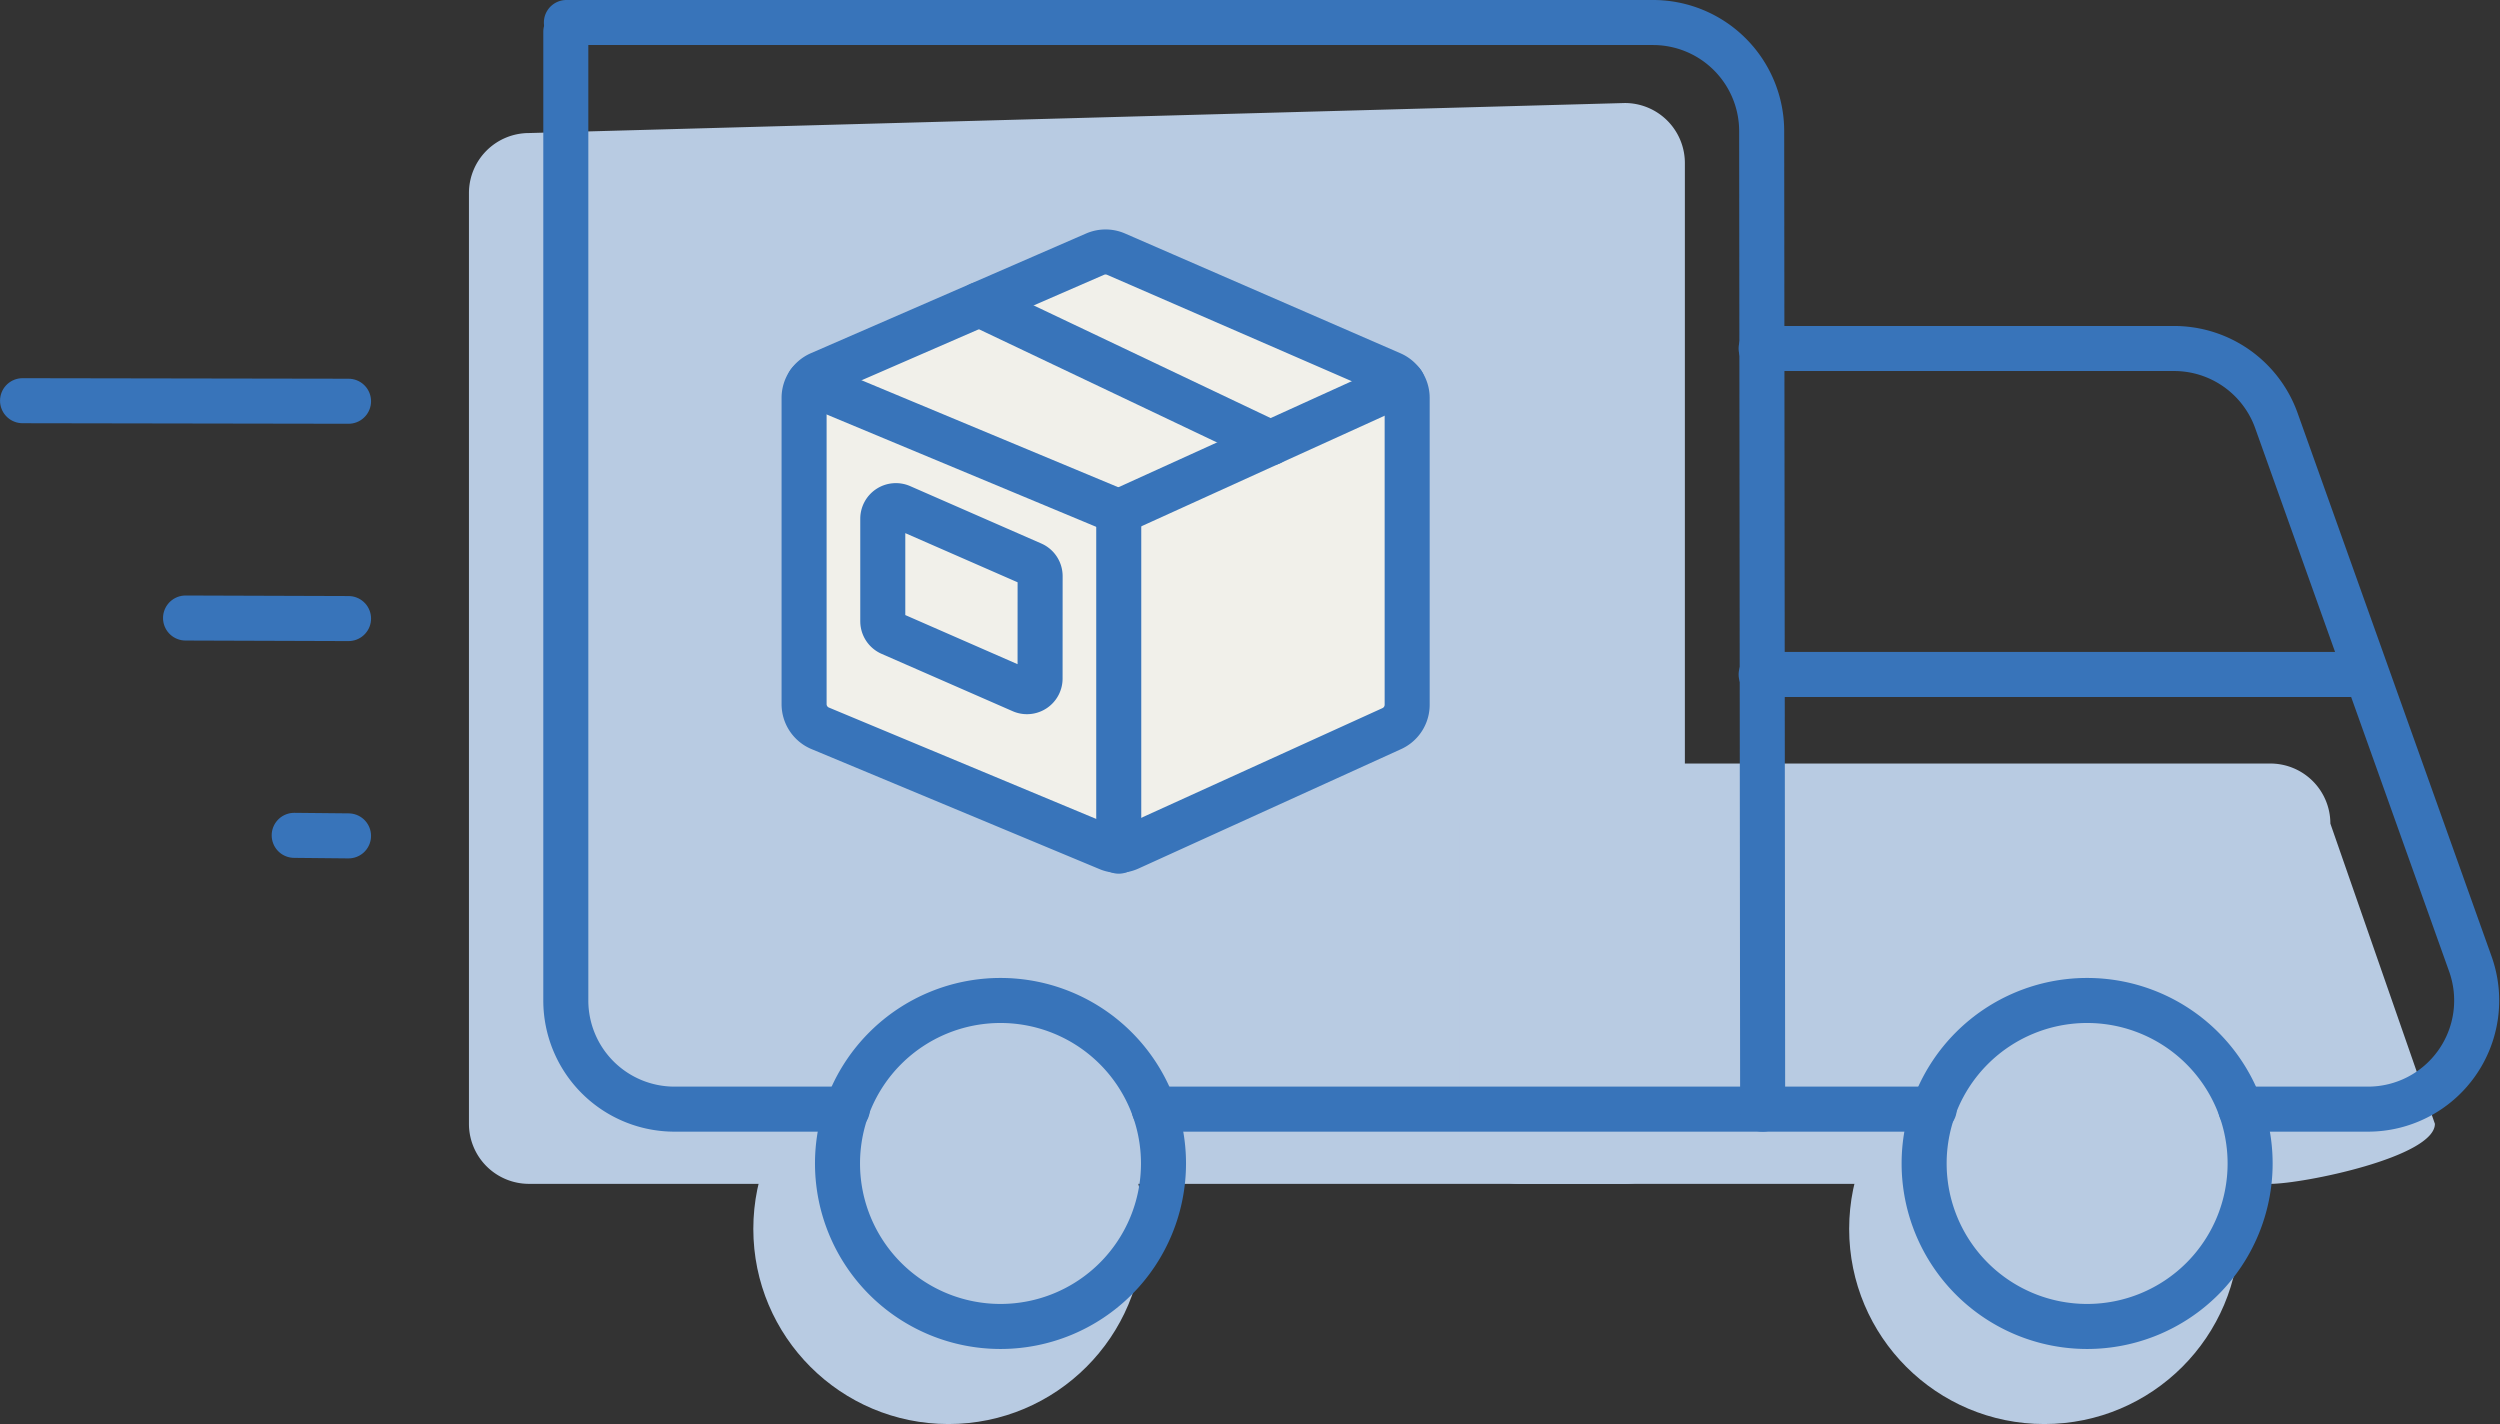
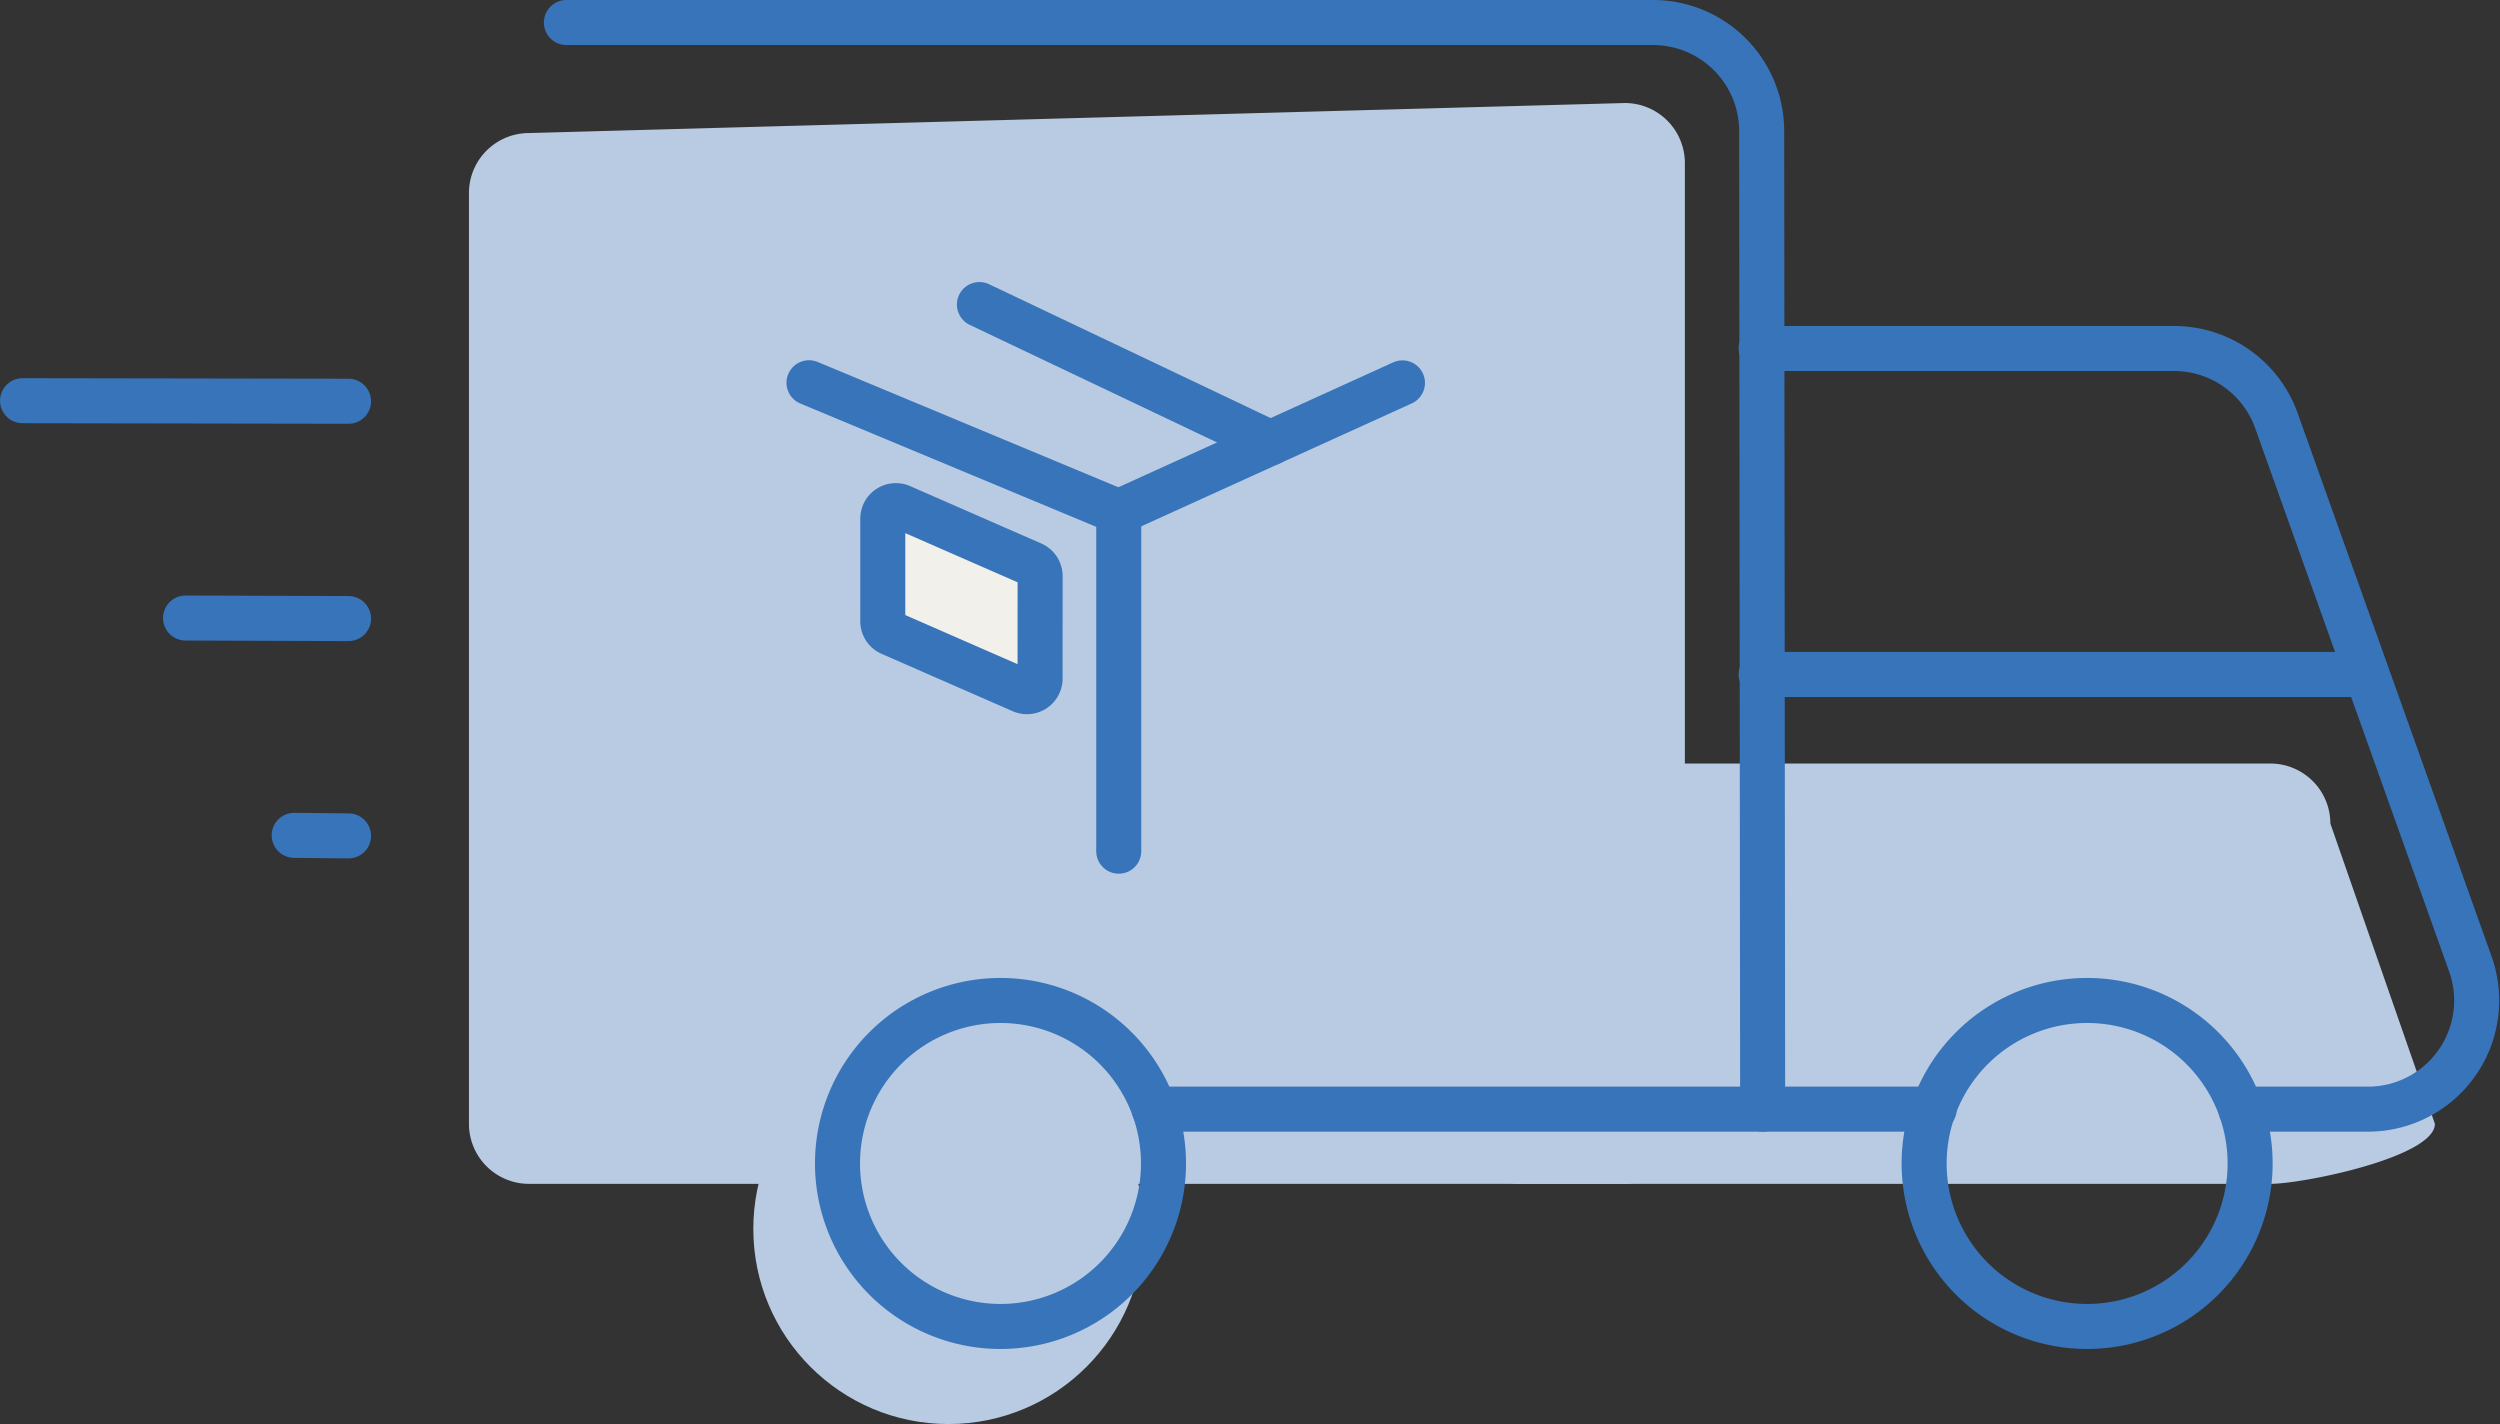
<svg xmlns="http://www.w3.org/2000/svg" width="166.539" height="94.863" viewBox="0 0 166.539 94.863">
  <rect x="0" y="0" width="166.539" height="94.863" fill="#333333" stroke="none" />
  <g id="ship-it" transform="translate(1.502 1.5)">
    <path id="Path_1213" data-name="Path 1213" d="M4,2,77,0a4,4,0,0,1,4,4V68a4,4,0,0,1-4,4H4a4,4,0,0,1-4-4V6A4,4,0,0,1,4,2Z" transform="translate(29.737 5.363)" fill="#b8cbe2" />
    <circle id="Ellipse_51" data-name="Ellipse 51" cx="13" cy="13" r="13" transform="translate(48.681 67.363)" fill="#b8cbe2" />
-     <circle id="Ellipse_52" data-name="Ellipse 52" cx="13" cy="13" r="13" transform="translate(121.681 67.363)" fill="#b8cbe2" />
    <path id="Path_1212" data-name="Path 1212" d="M4,0H54a4,4,0,0,1,4,4l6.963,20c0,2.209-8.754,4-10.963,4H4a4,4,0,0,1-4-4V4A4,4,0,0,1,4,0Z" transform="translate(95.737 49.363)" fill="#b8cbe2" />
    <g id="Group_3153" data-name="Group 3153">
      <path id="Path_1202" data-name="Path 1202" d="M97.469,78.75h27.507a7.239,7.239,0,0,1,6.819,4.807l12.92,36.192a7.239,7.239,0,0,1-6.848,9.671H129.42" transform="translate(18.348 -57.034)" fill="none" stroke="#3874ba" stroke-linecap="round" stroke-linejoin="round" stroke-width="3" />
      <path id="Path_1203" data-name="Path 1203" d="M72.485,133.636h40.536l-.065-65.147a7.239,7.239,0,0,0-7.239-7.239H33.332" transform="translate(2.897 -61.25)" fill="none" stroke="#3874ba" stroke-linecap="round" stroke-linejoin="round" stroke-width="3" />
-       <path id="Path_1204" data-name="Path 1204" d="M33.3,61.75v64.527a7.239,7.239,0,0,0,7.239,7.239H52.058" transform="translate(2.89 -61.13)" fill="none" stroke="#3874ba" stroke-linecap="round" stroke-linejoin="round" stroke-width="3" />
      <path id="Path_1205" data-name="Path 1205" d="M106.219,124.608a10.858,10.858,0,1,0,10.858-10.858A10.858,10.858,0,0,0,106.219,124.608Z" transform="translate(20.456 -48.603)" fill="none" stroke="#3874ba" stroke-linecap="round" stroke-linejoin="round" stroke-width="3" />
      <path id="Path_1206" data-name="Path 1206" d="M47.886,124.608A10.858,10.858,0,1,0,58.744,113.75,10.858,10.858,0,0,0,47.886,124.608Z" transform="translate(6.403 -48.603)" fill="none" stroke="#3874ba" stroke-linecap="round" stroke-linejoin="round" stroke-width="3" />
      <path id="Path_1207" data-name="Path 1207" d="M4.136,90.417l21.716.036" transform="translate(-4.136 -65.224)" fill="none" stroke="#3874ba" stroke-linecap="round" stroke-linejoin="round" stroke-width="3" />
      <path id="Path_1208" data-name="Path 1208" d="M12.886,102.083l10.858.036" transform="translate(-2.028 -62.413)" fill="none" stroke="#3874ba" stroke-linecap="round" stroke-linejoin="round" stroke-width="3" />
      <path id="Path_1209" data-name="Path 1209" d="M18.719,113.75l3.619.036" transform="translate(-0.623 -59.603)" fill="none" stroke="#3874ba" stroke-linecap="round" stroke-linejoin="round" stroke-width="3" />
      <path id="Path_1210" data-name="Path 1210" d="M137.281,96.25H97.469" transform="translate(18.348 -52.819)" fill="none" stroke="#3874ba" stroke-linecap="round" stroke-linejoin="round" stroke-width="3" />
      <path id="Path_1211" data-name="Path 1211" d="M97.533,119.583h11.451" transform="translate(18.363 -47.198)" fill="none" stroke="#3874ba" stroke-linecap="round" stroke-linejoin="round" stroke-width="3" />
    </g>
    <g id="Group_3154" data-name="Group 3154" transform="translate(52.063 15.286)">
-       <path id="Path_1218" data-name="Path 1218" d="M43.091,13.071a1.747,1.747,0,0,0-1.048-1.6L23.7,3.494a1.757,1.757,0,0,0-1.4,0L3.965,11.469a1.747,1.747,0,0,0-1.048,1.6v20.4a1.747,1.747,0,0,0,1.074,1.612l19.187,7.995a1.747,1.747,0,0,0,1.4-.023L42.067,35.1a1.747,1.747,0,0,0,1.024-1.59Z" transform="translate(-2.917 -3.349)" fill="#f1f0ea" stroke="#3874ba" stroke-linecap="round" stroke-linejoin="round" stroke-width="3" />
      <path id="Path_1219" data-name="Path 1219" d="M24.633,41.038,4,32.439" transform="translate(-3.673 -23.728)" fill="#f1f0ea" stroke="#3874ba" stroke-linecap="round" stroke-linejoin="round" stroke-width="3" />
      <path id="Path_1220" data-name="Path 1220" d="M72.917,41.059l18.9-8.59" transform="translate(-51.956 -23.749)" fill="#f1f0ea" stroke="#3874ba" stroke-linecap="round" stroke-linejoin="round" stroke-width="3" />
      <path id="Path_1221" data-name="Path 1221" d="M41.924,15.044l19.39,9.219" transform="translate(-30.244 -11.542)" fill="#f1f0ea" stroke="#3874ba" stroke-linecap="round" stroke-linejoin="round" stroke-width="3" />
      <path id="Path_1222" data-name="Path 1222" d="M30.9,64.476a.873.873,0,0,0-.524-.8l-8.734-3.822a.873.873,0,0,0-1.223.8v6.826a.873.873,0,0,0,.524.8L29.674,72.1a.873.873,0,0,0,1.223-.8Z" transform="translate(-15.177 -42.883)" fill="#f1f0ea" stroke="#3874ba" stroke-linecap="round" stroke-linejoin="round" stroke-width="3" />
      <path id="Path_1223" data-name="Path 1223" d="M72.917,83.763V61.157" transform="translate(-51.956 -43.847)" fill="#f1f0ea" stroke="#3874ba" stroke-linecap="round" stroke-linejoin="round" stroke-width="3" />
    </g>
  </g>
</svg>